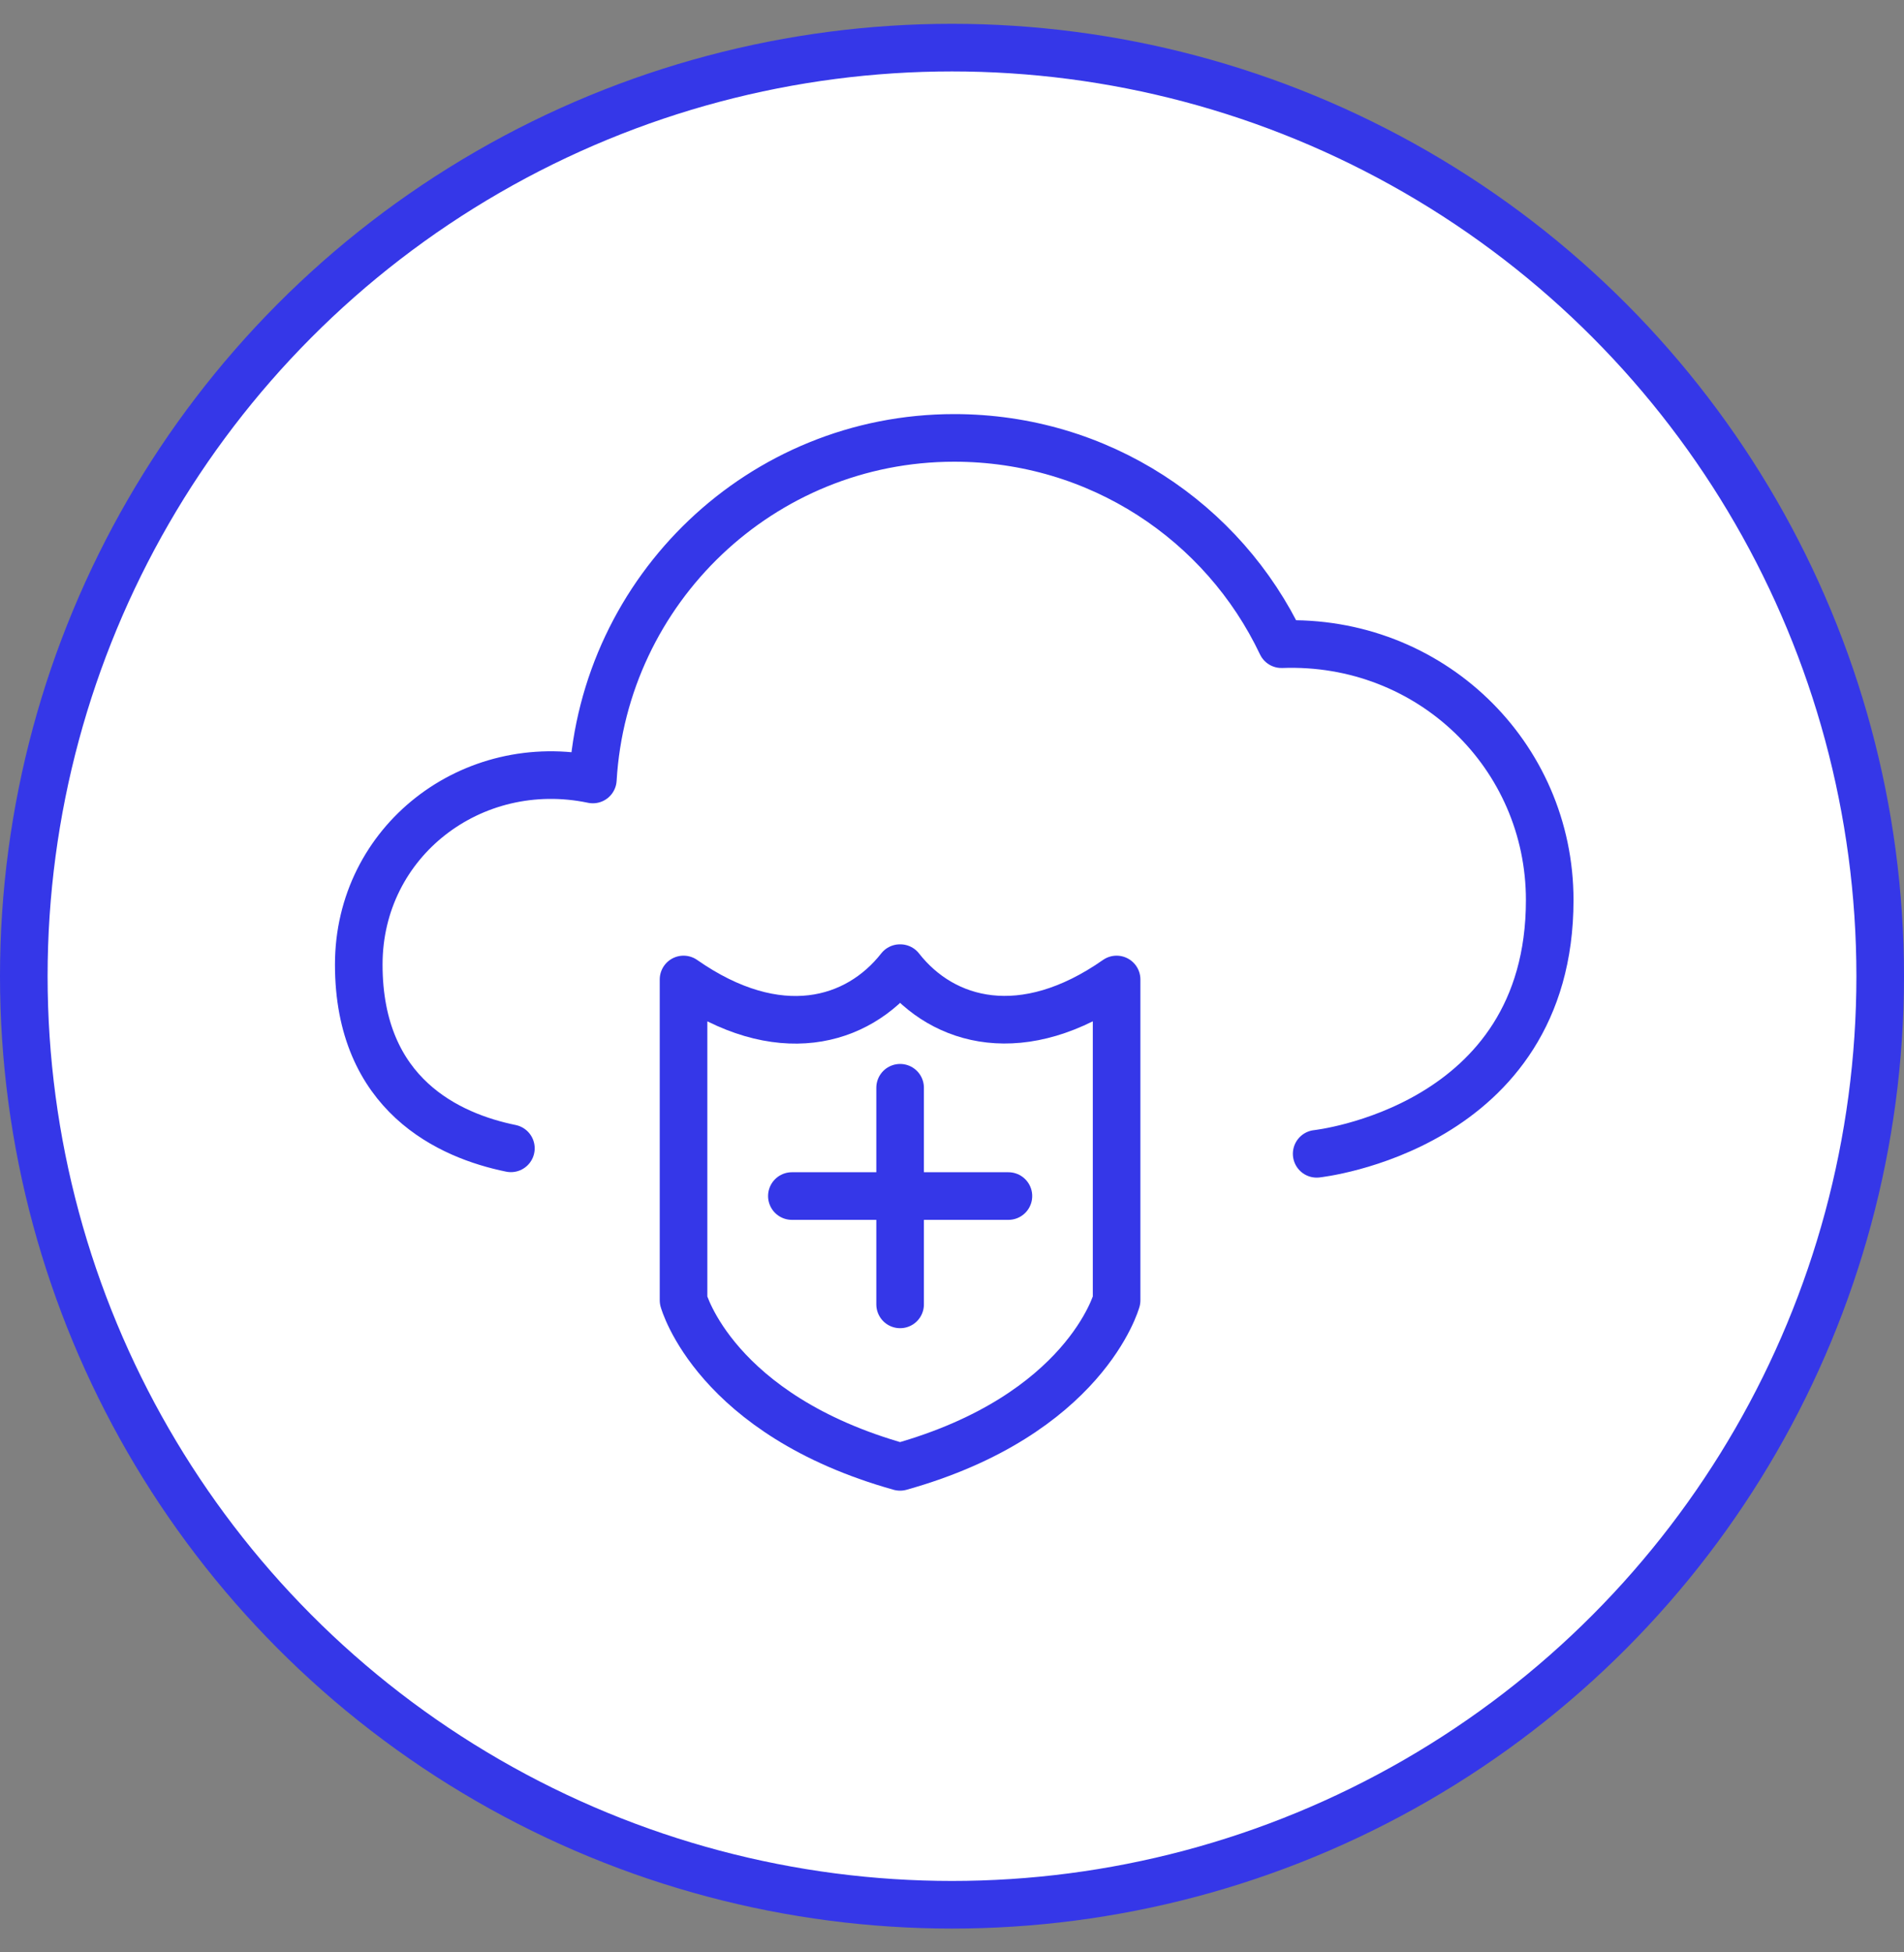
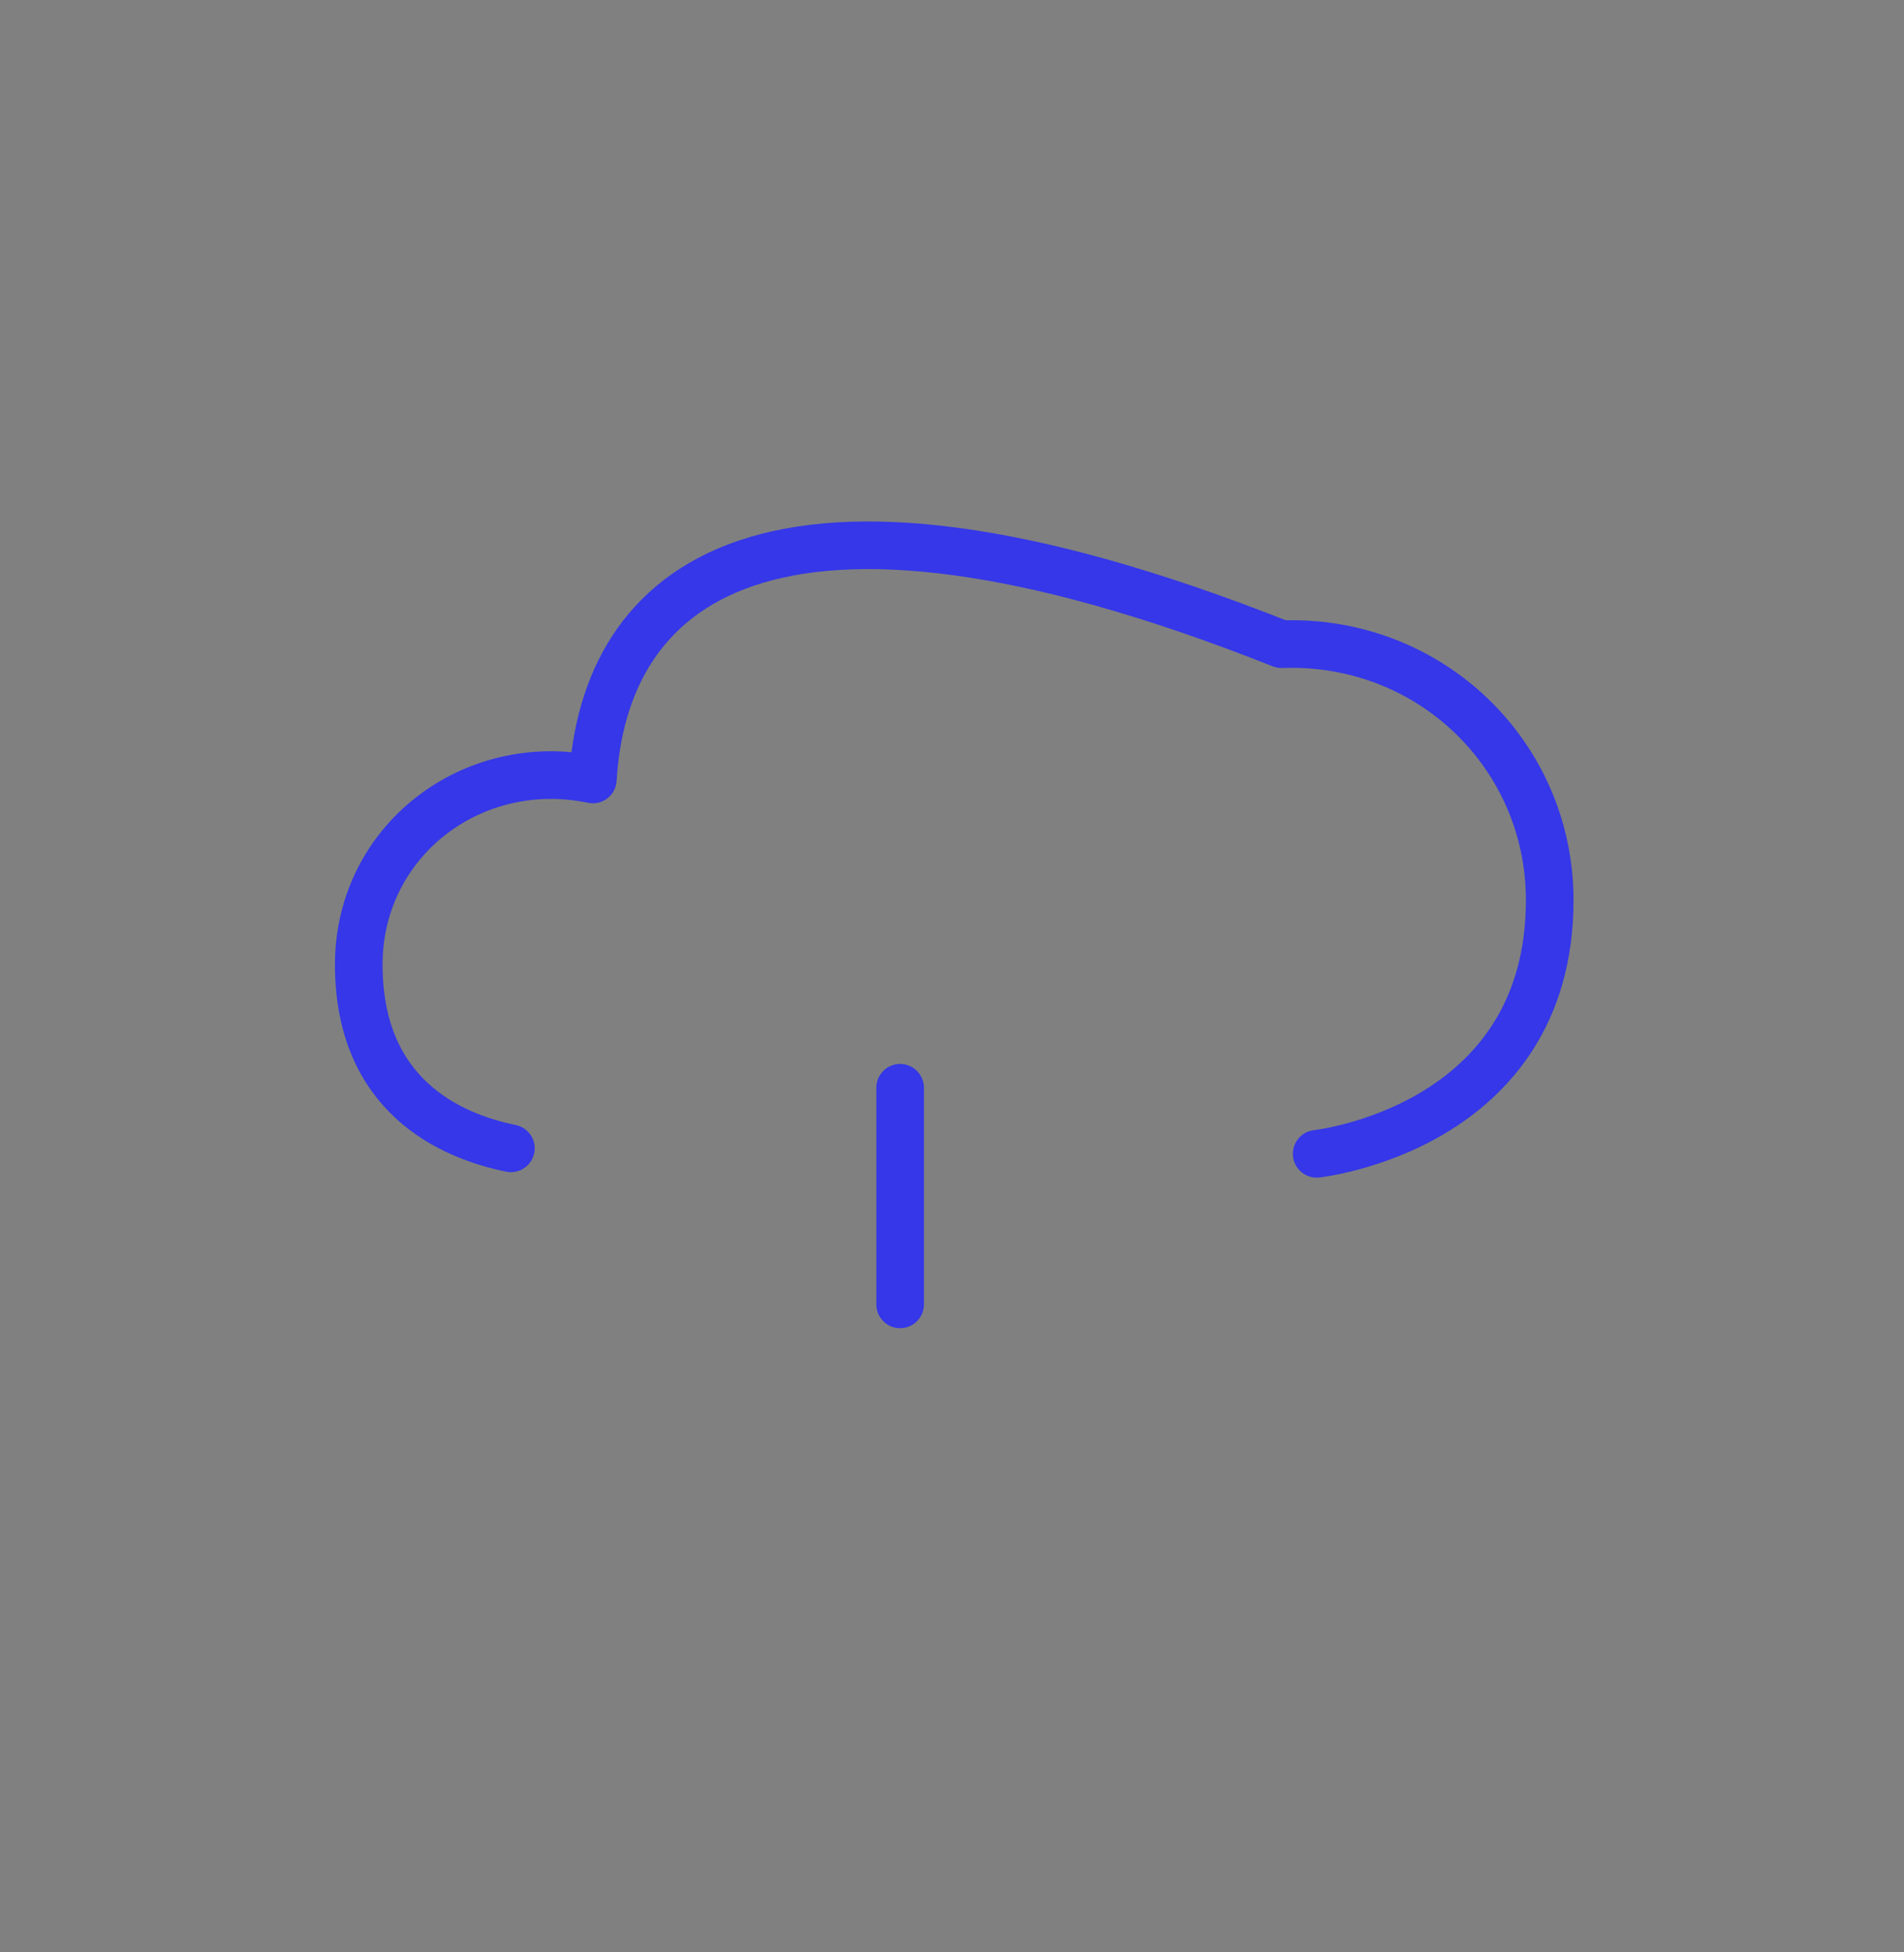
<svg xmlns="http://www.w3.org/2000/svg" width="40" height="41" viewBox="0 0 40 41" fill="none">
  <rect x="0" y="0" width="40" height="41" fill="#808080" stroke="none" />
-   <circle cx="20" cy="20.5" r="19.5" fill="white" stroke="#3537E8" />
-   <path fill-rule="evenodd" clip-rule="evenodd" d="M18.914 20.331H18.906C18.014 21.468 16.348 21.957 14.36 20.569V27.306C14.36 27.306 15.02 29.715 18.909 30.804C22.799 29.715 23.458 27.306 23.458 27.306V20.569C21.499 21.939 19.817 21.485 18.914 20.331V20.331Z" stroke="#3537E8" stroke-linecap="round" stroke-linejoin="round" />
  <path d="M18.91 27.392V22.843" stroke="#3537E8" stroke-linecap="round" stroke-linejoin="round" />
-   <path d="M16.636 25.117H21.185" stroke="#3537E8" stroke-linecap="round" stroke-linejoin="round" />
-   <path d="M27.661 24.23C27.661 24.23 32.557 23.706 32.557 18.902C32.557 15.86 30.045 13.414 26.922 13.528C25.701 10.954 23.086 9.196 20.047 9.196C15.994 9.196 12.691 12.375 12.455 16.369C9.916 15.838 7.537 17.666 7.537 20.256C7.537 23 9.445 23.852 10.733 24.115" stroke="#3537E8" stroke-linecap="round" stroke-linejoin="round" />
+   <path d="M27.661 24.23C27.661 24.23 32.557 23.706 32.557 18.902C32.557 15.86 30.045 13.414 26.922 13.528C15.994 9.196 12.691 12.375 12.455 16.369C9.916 15.838 7.537 17.666 7.537 20.256C7.537 23 9.445 23.852 10.733 24.115" stroke="#3537E8" stroke-linecap="round" stroke-linejoin="round" />
</svg>